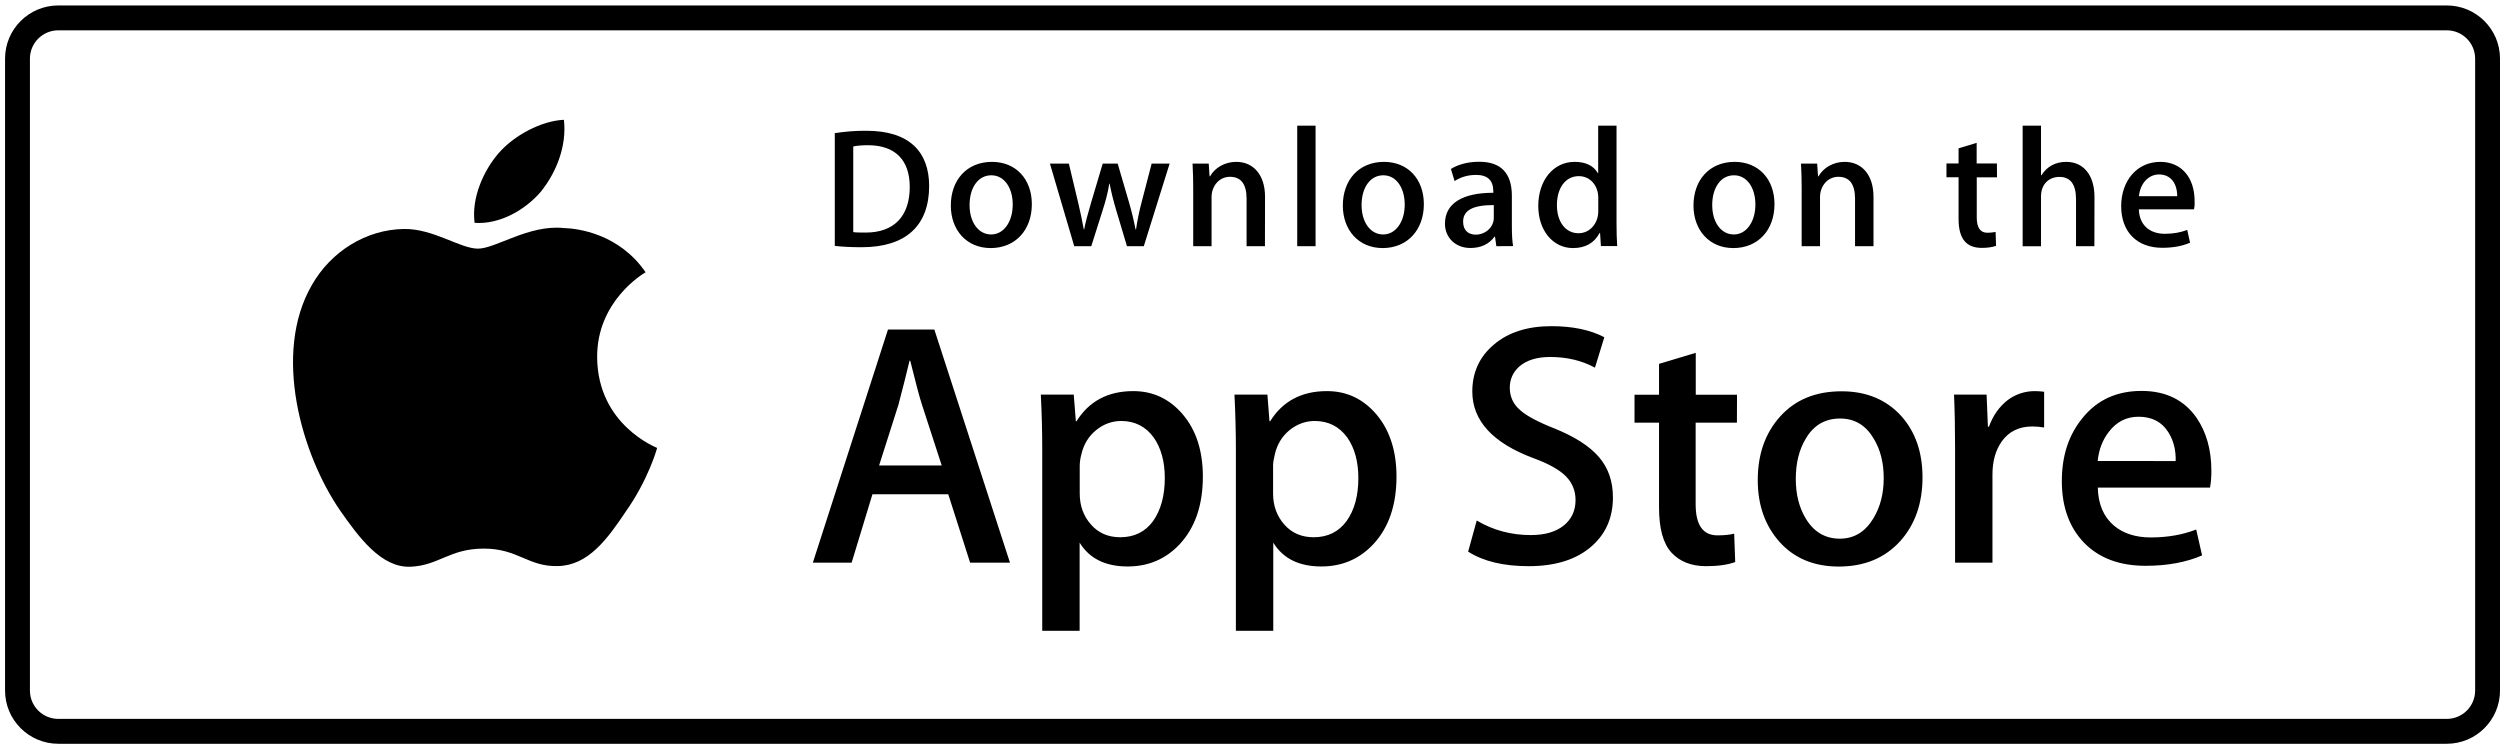
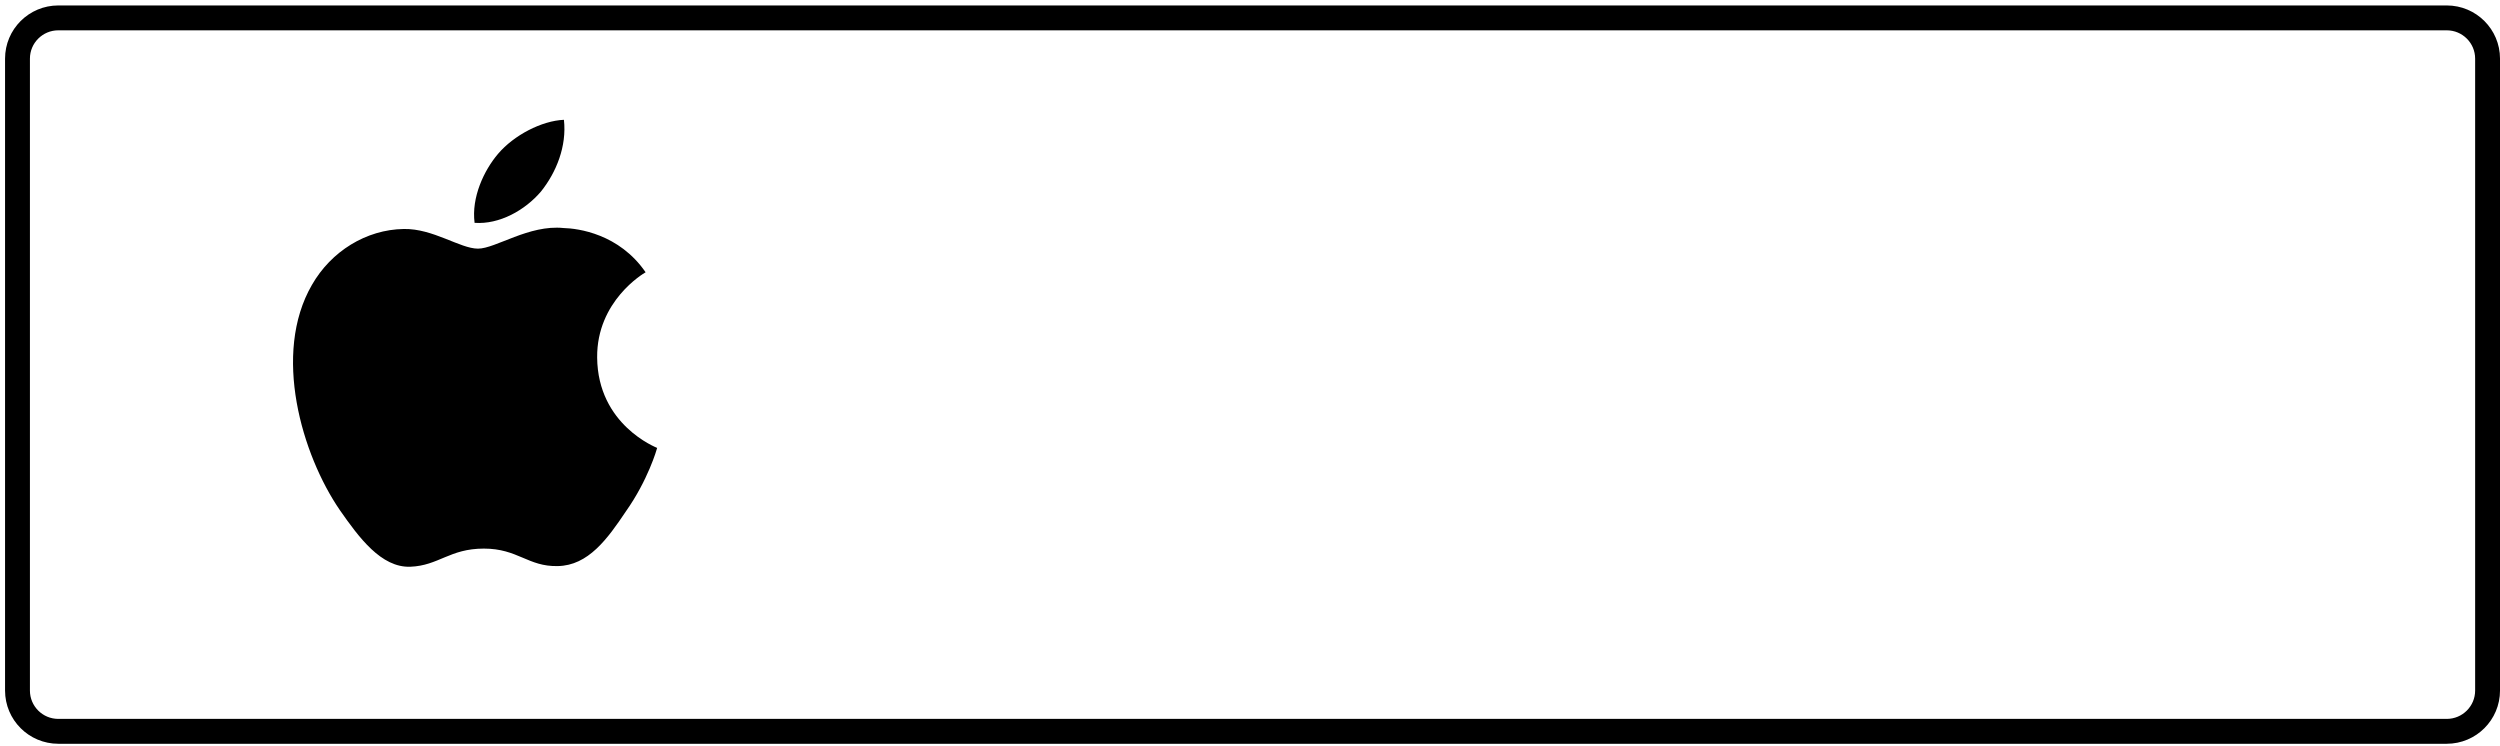
<svg xmlns="http://www.w3.org/2000/svg" width="201" height="60" viewBox="0 0 201 60" fill="none">
  <g id="Group 2">
    <path id="Vector" d="M196.719 1.438H4.688C2.875 1.438 1.406 2.905 1.406 4.715V55.521C1.406 57.331 2.875 58.799 4.688 58.799H196.719C198.532 58.799 200.001 57.331 200.001 55.521V4.715C200.001 2.905 198.532 1.438 196.719 1.438Z" stroke="black" stroke-width="2" />
    <path id="Vector_2" d="M48.011 28.739C47.973 24.202 51.732 21.99 51.907 21.891C49.776 18.79 46.474 18.365 45.31 18.334C42.532 18.045 39.846 19.991 38.431 19.991C36.993 19.991 34.816 18.365 32.465 18.41C29.444 18.456 26.621 20.204 25.077 22.91C21.881 28.435 24.262 36.552 27.329 41.021C28.858 43.21 30.647 45.65 32.99 45.566C35.281 45.475 36.14 44.107 38.903 44.107C41.642 44.107 42.449 45.566 44.838 45.513C47.296 45.475 48.848 43.316 50.324 41.112C52.097 38.604 52.805 36.134 52.835 36.013C52.774 35.974 48.056 34.173 48.011 28.739ZM43.499 15.393C44.731 13.85 45.576 11.76 45.34 9.632C43.559 9.708 41.322 10.863 40.044 12.368C38.91 13.698 37.891 15.872 38.157 17.916C40.151 18.061 42.213 16.905 43.499 15.393Z" fill="black" />
-     <path id="Vector_3" d="M81.202 45.24H77.998L76.24 39.737H70.145L68.471 45.24H65.352L71.393 26.497H75.122L81.202 45.24ZM75.715 37.426L74.125 32.532C73.958 32.03 73.638 30.852 73.181 28.998H73.128C72.946 29.796 72.641 30.974 72.238 32.532L70.678 37.426H75.715ZM96.71 38.316C96.71 40.611 96.085 42.428 94.838 43.765C93.719 44.951 92.326 45.544 90.667 45.544C88.871 45.544 87.586 44.905 86.802 43.628V50.719H83.796V36.165C83.796 34.721 83.759 33.239 83.682 31.726H86.33L86.498 33.87H86.551C87.556 32.258 89.077 31.445 91.116 31.445C92.714 31.445 94.046 32.076 95.112 33.337C96.176 34.599 96.71 36.264 96.71 38.316ZM93.65 38.43C93.65 37.115 93.353 36.028 92.76 35.177C92.113 34.288 91.238 33.847 90.142 33.847C89.405 33.847 88.727 34.097 88.126 34.584C87.525 35.078 87.129 35.724 86.947 36.514C86.863 36.811 86.817 37.122 86.81 37.426V39.684C86.81 40.664 87.114 41.493 87.716 42.177C88.316 42.853 89.1 43.195 90.066 43.195C91.2 43.195 92.083 42.754 92.714 41.888C93.33 41.006 93.65 39.858 93.65 38.43ZM112.278 38.316C112.278 40.611 111.654 42.428 110.406 43.765C109.287 44.951 107.895 45.544 106.236 45.544C104.44 45.544 103.154 44.905 102.371 43.628V50.719H99.365V36.165C99.365 34.721 99.327 33.239 99.251 31.726H101.899L102.066 33.87H102.119C103.124 32.258 104.646 31.445 106.685 31.445C108.283 31.445 109.615 32.076 110.68 33.337C111.738 34.599 112.278 36.264 112.278 38.316ZM109.211 38.43C109.211 37.115 108.915 36.028 108.321 35.177C107.674 34.288 106.799 33.847 105.704 33.847C104.965 33.847 104.288 34.097 103.679 34.584C103.079 35.078 102.682 35.724 102.5 36.514C102.408 36.887 102.356 37.191 102.356 37.426V39.684C102.356 40.664 102.66 41.493 103.261 42.177C103.862 42.853 104.646 43.195 105.62 43.195C106.753 43.195 107.636 42.754 108.268 41.888C108.899 41.006 109.211 39.858 109.211 38.43ZM129.68 39.988C129.68 41.584 129.125 42.883 128.014 43.879C126.797 44.974 125.084 45.521 122.9 45.521C120.884 45.521 119.264 45.133 118.038 44.35L118.73 41.85C120.047 42.633 121.5 43.02 123.075 43.02C124.209 43.02 125.092 42.762 125.723 42.253C126.355 41.743 126.674 41.059 126.674 40.208C126.674 39.448 126.408 38.81 125.891 38.285C125.373 37.769 124.513 37.282 123.304 36.841C120.017 35.618 118.373 33.824 118.373 31.476C118.373 29.94 118.951 28.678 120.115 27.698C121.272 26.718 122.809 26.224 124.727 26.224C126.431 26.224 127.854 26.52 128.988 27.113L128.235 29.56C127.169 28.983 125.974 28.701 124.627 28.701C123.57 28.701 122.733 28.96 122.139 29.477C121.637 29.94 121.386 30.503 121.386 31.171C121.386 31.909 121.676 32.524 122.254 33.003C122.756 33.444 123.661 33.93 124.978 34.447C126.591 35.101 127.778 35.853 128.539 36.727C129.3 37.601 129.68 38.688 129.68 39.988ZM139.648 33.983H136.33V40.543C136.33 42.215 136.916 43.043 138.089 43.043C138.628 43.043 139.07 42.998 139.428 42.906L139.511 45.186C138.918 45.407 138.142 45.521 137.176 45.521C135.988 45.521 135.06 45.156 134.39 44.434C133.721 43.712 133.386 42.496 133.386 40.793V33.983H131.415V31.734H133.386V29.256L136.339 28.367V31.734H139.656L139.648 33.983ZM154.57 38.377C154.57 40.451 153.977 42.161 152.79 43.492C151.549 44.867 149.898 45.551 147.836 45.551C145.85 45.551 144.267 44.89 143.087 43.583C141.908 42.268 141.323 40.603 141.323 38.605C141.323 36.507 141.931 34.797 143.149 33.459C144.366 32.121 146.002 31.46 148.064 31.46C150.05 31.46 151.648 32.121 152.85 33.436C153.991 34.706 154.57 36.355 154.57 38.377ZM151.451 38.445C151.451 37.206 151.184 36.142 150.643 35.26C150.012 34.189 149.114 33.649 147.943 33.649C146.74 33.649 145.812 34.189 145.188 35.26C144.648 36.15 144.381 37.229 144.381 38.506C144.381 39.745 144.648 40.809 145.188 41.698C145.835 42.769 146.748 43.309 147.92 43.309C149.069 43.309 149.966 42.762 150.621 41.675C151.177 40.755 151.451 39.684 151.451 38.445ZM164.348 34.371C164.036 34.318 163.717 34.288 163.397 34.288C162.339 34.288 161.525 34.683 160.947 35.481C160.445 36.188 160.194 37.077 160.194 38.148V45.24H157.188V35.982C157.188 34.561 157.165 33.147 157.104 31.726H159.722L159.828 34.31H159.911C160.231 33.421 160.726 32.707 161.419 32.167C162.042 31.696 162.811 31.445 163.594 31.445C163.877 31.445 164.119 31.468 164.348 31.498V34.371ZM177.794 37.844C177.801 38.3 177.763 38.757 177.687 39.205H168.663C168.693 40.543 169.135 41.561 169.971 42.268C170.732 42.899 171.714 43.21 172.924 43.21C174.263 43.21 175.48 42.998 176.576 42.572L177.048 44.654C175.769 45.209 174.255 45.49 172.513 45.49C170.413 45.49 168.769 44.875 167.567 43.644C166.372 42.412 165.771 40.755 165.771 38.681C165.771 36.644 166.326 34.949 167.445 33.596C168.609 32.152 170.192 31.43 172.178 31.43C174.126 31.43 175.602 32.152 176.607 33.596C177.39 34.744 177.794 36.157 177.794 37.844ZM174.925 37.069C174.948 36.18 174.75 35.412 174.339 34.759C173.821 33.923 173.015 33.505 171.942 33.505C170.961 33.505 170.162 33.915 169.545 34.728C169.043 35.374 168.746 36.157 168.655 37.062L174.925 37.069Z" fill="black" />
-     <path id="Vector_4" d="M69.278 19.877C68.441 19.877 67.718 19.839 67.117 19.771V10.704C67.962 10.574 68.814 10.506 69.666 10.514C73.113 10.514 74.704 12.208 74.704 14.967C74.696 18.152 72.824 19.877 69.278 19.877ZM69.788 11.676C69.324 11.676 68.928 11.707 68.601 11.775V18.661C68.776 18.692 69.118 18.699 69.598 18.699C71.858 18.699 73.144 17.415 73.144 15.013C73.136 12.862 71.972 11.676 69.788 11.676ZM79.65 19.945C77.709 19.945 76.446 18.494 76.446 16.525C76.446 14.473 77.732 13.014 79.756 13.014C81.674 13.014 82.96 14.397 82.96 16.419C82.96 18.494 81.636 19.945 79.65 19.945ZM79.703 14.093C78.638 14.093 77.953 15.089 77.953 16.487C77.953 17.855 78.653 18.851 79.688 18.851C80.73 18.851 81.423 17.787 81.423 16.457C81.43 15.104 80.745 14.093 79.703 14.093ZM94.039 13.151L91.961 19.794H90.607L89.747 16.913C89.534 16.206 89.352 15.492 89.215 14.77H89.184C89.078 15.492 88.872 16.221 88.651 16.913L87.738 19.794H86.369L84.413 13.151H85.935L86.688 16.305C86.863 17.057 87.015 17.764 87.137 18.441H87.168C87.274 17.878 87.457 17.187 87.716 16.32L88.659 13.151H89.861L90.767 16.252C90.988 17.004 91.162 17.741 91.299 18.441H91.337C91.436 17.757 91.581 17.035 91.787 16.252L92.593 13.151H94.039ZM101.701 19.794H100.225V15.978C100.225 14.8 99.776 14.215 98.886 14.215C98.011 14.215 97.41 14.967 97.41 15.841V19.794H95.934V15.051C95.934 14.466 95.918 13.835 95.88 13.151H97.182L97.25 14.177H97.287C97.684 13.47 98.49 13.014 99.396 13.014C100.788 13.014 101.709 14.078 101.709 15.819L101.701 19.794ZM105.772 19.794H104.296V10.103H105.772V19.794ZM111.167 19.945C109.227 19.945 107.964 18.494 107.964 16.525C107.964 14.473 109.25 13.014 111.274 13.014C113.191 13.014 114.478 14.397 114.478 16.419C114.478 18.494 113.146 19.945 111.167 19.945ZM111.221 14.093C110.155 14.093 109.471 15.089 109.471 16.487C109.471 17.855 110.17 18.851 111.205 18.851C112.248 18.851 112.94 17.787 112.94 16.457C112.94 15.104 112.263 14.093 111.221 14.093ZM120.306 19.794L120.199 19.026H120.161C119.713 19.641 119.051 19.938 118.214 19.938C117.018 19.938 116.174 19.102 116.174 17.985C116.174 16.343 117.597 15.499 120.062 15.499V15.378C120.062 14.504 119.599 14.063 118.685 14.063C118.031 14.063 117.452 14.23 116.95 14.557L116.653 13.584C117.27 13.204 118.038 13.006 118.936 13.006C120.671 13.006 121.554 13.918 121.554 15.75V18.197C121.554 18.866 121.584 19.391 121.653 19.786L120.306 19.794ZM120.101 16.487C118.457 16.487 117.635 16.883 117.635 17.825C117.635 18.524 118.061 18.866 118.647 18.866C119.401 18.866 120.101 18.296 120.101 17.513V16.487ZM128.714 19.794L128.646 18.729H128.607C128.182 19.535 127.466 19.945 126.469 19.945C124.864 19.945 123.677 18.54 123.677 16.556C123.677 14.481 124.91 13.014 126.591 13.014C127.482 13.014 128.113 13.31 128.463 13.918H128.493V10.103H129.969V18C129.969 18.638 129.985 19.246 130.023 19.786H128.714V19.794ZM128.501 15.887C128.501 14.96 127.885 14.162 126.941 14.162C125.845 14.162 125.176 15.134 125.176 16.495C125.176 17.833 125.868 18.752 126.911 18.752C127.839 18.752 128.501 17.947 128.501 16.989V15.887ZM139.36 19.945C137.419 19.945 136.156 18.494 136.156 16.525C136.156 14.473 137.442 13.014 139.466 13.014C141.384 13.014 142.669 14.397 142.669 16.419C142.669 18.494 141.346 19.945 139.36 19.945ZM139.413 14.093C138.347 14.093 137.662 15.089 137.662 16.487C137.662 17.855 138.363 18.851 139.397 18.851C140.44 18.851 141.133 17.787 141.133 16.457C141.14 15.104 140.455 14.093 139.413 14.093ZM150.621 19.794H149.145V15.978C149.145 14.8 148.696 14.215 147.806 14.215C146.93 14.215 146.33 14.967 146.33 15.841V19.794H144.853V15.051C144.853 14.466 144.838 13.835 144.8 13.151H146.101L146.17 14.177H146.208C146.604 13.47 147.41 13.014 148.315 13.014C149.708 13.014 150.629 14.078 150.629 15.819V19.794H150.621ZM160.559 14.26H158.931V17.483C158.931 18.304 159.212 18.714 159.79 18.714C160.049 18.714 160.269 18.684 160.445 18.646L160.483 19.763C160.194 19.869 159.813 19.93 159.334 19.93C158.169 19.93 157.469 19.292 157.469 17.605V14.253H156.496V13.143H157.469V11.927L158.923 11.486V13.143H160.552L160.559 14.26ZM168.389 19.794H166.912V16.009C166.912 14.823 166.464 14.223 165.573 14.223C164.805 14.223 164.097 14.739 164.097 15.796V19.801H162.621V10.103H164.097V14.093H164.128C164.592 13.371 165.269 13.014 166.129 13.014C167.537 13.014 168.396 14.108 168.396 15.841L168.389 19.794ZM176.401 16.829H171.965C171.996 18.083 172.825 18.798 174.058 18.798C174.712 18.798 175.321 18.692 175.853 18.486L176.082 19.512C175.45 19.786 174.712 19.923 173.852 19.923C171.775 19.923 170.543 18.608 170.543 16.578C170.543 14.542 171.805 13.014 173.685 13.014C175.381 13.014 176.447 14.268 176.447 16.168C176.462 16.381 176.447 16.609 176.401 16.829ZM175.047 15.773C175.047 14.747 174.53 14.025 173.586 14.025C172.734 14.025 172.064 14.762 171.973 15.773H175.047Z" fill="black" />
  </g>
</svg>